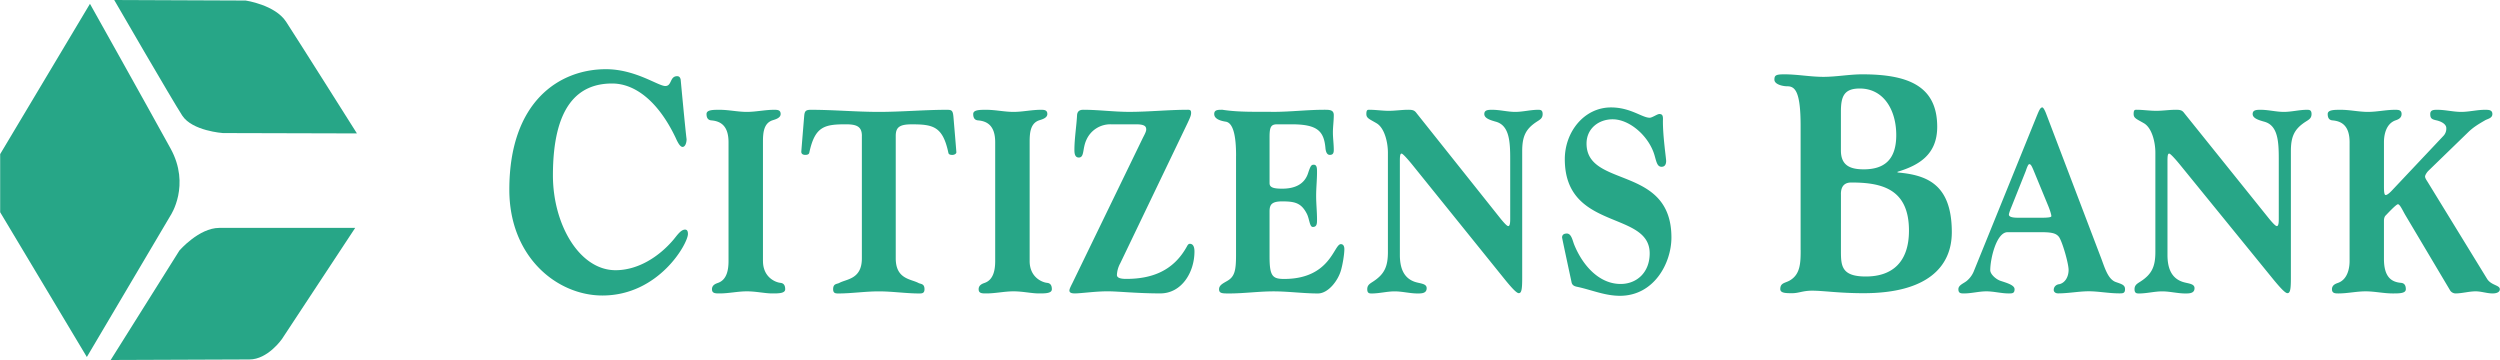
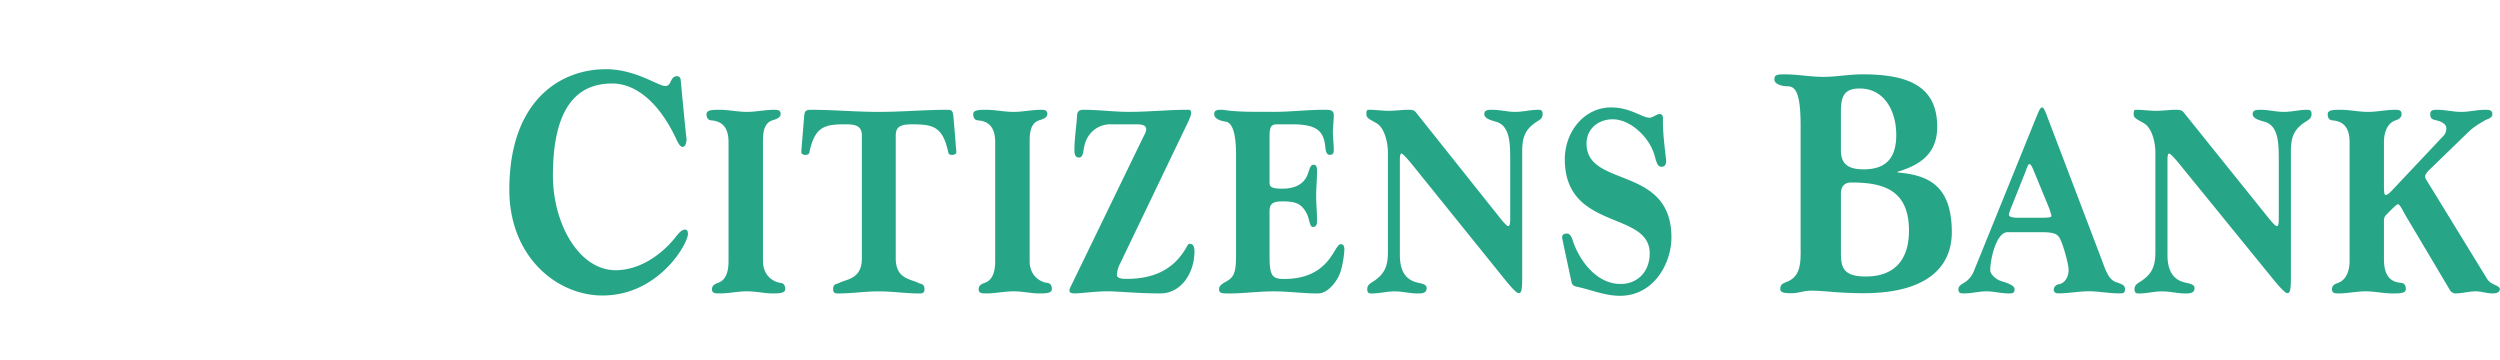
<svg xmlns="http://www.w3.org/2000/svg" width="2500" height="360" viewBox="0 0 83.371 12.007">
  <g fill="#27a687">
    <path d="M22.894 4.645c0 .117-.045.255-.134.255-.107 0-.206-.255-.242-.328-.565-1.174-1.328-1.787-2.108-1.787-1.14 0-1.974.762-1.974 3.066 0 1.628.879 3.161 2.09 3.161.754 0 1.454-.455 1.929-1.016.108-.127.243-.338.386-.338.072 0 .098.053.098.147 0 .317-.969 2.051-2.853 2.051-1.507 0-3.104-1.278-3.104-3.53 0-2.95 1.678-4.018 3.221-4.018.986 0 1.74.561 1.982.561.224 0 .144-.328.395-.328.081 0 .107.063.117.116 0 0 .152 1.639.197 1.988zM25.442 8.705c0 .545.416.712.582.729.099.01.159.071.159.212s-.22.141-.438.141c-.234 0-.537-.07-.84-.07s-.604.07-.907.07c-.144 0-.257 0-.257-.141s.128-.185.204-.212c.295-.105.348-.439.348-.729v-3.96c0-.546-.257-.704-.575-.73-.098-.009-.159-.07-.159-.212 0-.141.219-.141.438-.141.303 0 .604.07.907.07s.605-.07.907-.07c.106 0 .22 0 .22.141 0 .142-.204.186-.28.212-.295.105-.31.439-.31.73v3.96zM28.741 4.533c0-.316-.178-.387-.535-.387-.713 0-1.032.07-1.218.941-.008.053-.053.079-.134.079-.104 0-.134-.053-.134-.105.015-.202.097-1.196.097-1.196.015-.159.052-.203.223-.203.758 0 1.508.07 2.266.07s1.523-.07 2.266-.07c.187 0 .209.026.23.326 0 0 .082.959.09 1.091 0 .053-.074.088-.134.088-.09 0-.127-.026-.134-.079-.187-.871-.506-.941-1.219-.941-.408 0-.535.097-.535.387v4.084c0 .694.506.686.751.817.081.045.208.018.208.212 0 .141-.09.141-.179.141-.438 0-.892-.07-1.345-.07s-.906.07-1.345.07c-.089 0-.178 0-.178-.141 0-.194.126-.167.208-.212.245-.132.75-.123.75-.817V4.533zM34.336 8.705c0 .545.416.712.582.729.099.01.159.071.159.212s-.22.141-.438.141c-.234 0-.537-.07-.84-.07s-.604.07-.907.07c-.144 0-.257 0-.257-.141s.128-.185.204-.212c.295-.105.348-.439.348-.729v-3.96c0-.546-.257-.704-.575-.73-.098-.009-.158-.07-.158-.212 0-.141.219-.141.438-.141.303 0 .604.07.907.07s.605-.07.907-.07c.106 0 .22 0 .22.141 0 .142-.204.186-.279.212-.296.105-.311.439-.311.73v3.96zM37.047 4.146a.871.871 0 0 0-.822.528c-.132.29-.059.58-.249.58-.133 0-.147-.141-.147-.255 0-.378.073-.827.088-1.152.008-.15.104-.186.206-.186.514 0 1.021.07 1.535.07.653 0 1.307-.07 1.96-.07.088 0 .103.035.103.105 0 .08-.029.149-.125.353l-2.239 4.664a.887.887 0 0 0-.11.387c0 .062.044.132.309.132.852 0 1.571-.264 2.02-1.073.029-.053.052-.097.103-.097.125 0 .154.132.154.255 0 .704-.434 1.399-1.138 1.399-.778 0-1.41-.07-1.756-.07-.411 0-.896.07-1.086.07-.066 0-.191 0-.191-.097 0-.044.037-.123.096-.238l2.356-4.857c.06-.114.11-.211.11-.272 0-.097-.036-.176-.345-.176h-.832zM41.221 5.193c0-.431-.036-1.091-.346-1.135-.228-.035-.383-.114-.383-.256 0-.141.125-.141.272-.141.566.088 1.134.062 1.7.07.566 0 1.134-.07 1.7-.07.169 0 .316 0 .316.177 0 .193-.029.387-.029.58 0 .194.029.388.029.581 0 .097-.021.167-.132.167-.118 0-.14-.158-.147-.237-.052-.555-.265-.783-1.126-.783h-.479c-.206 0-.258.079-.258.422v1.54c0 .142.125.185.42.185.427 0 .75-.149.868-.527.081-.246.11-.272.185-.272.11 0 .11.123.11.246 0 .264-.029.528-.029.792s.029.527.029.792c0 .123 0 .246-.14.246-.11 0-.11-.264-.199-.439-.185-.361-.397-.414-.824-.414-.354 0-.42.114-.42.335v1.504c0 .651.096.748.486.748 1.548 0 1.656-1.161 1.892-1.161.088 0 .117.079.117.167 0 .176-.059.52-.11.695-.096.352-.427.783-.772.783-.493 0-.986-.07-1.479-.07s-.986.07-1.479.07c-.229 0-.339 0-.339-.141s.147-.202.279-.281c.243-.142.287-.353.287-.854V5.193zM47.084 5.476c-.152-.186-.305-.353-.341-.353s-.059.026-.059.237v3.142c0 .432.124.757.473.889.182.071.421.054.421.221 0 .176-.174.176-.305.176-.255 0-.509-.07-.763-.07s-.508.07-.763.07c-.072 0-.151 0-.151-.141s.087-.185.195-.256c.378-.246.494-.501.494-.985V5.088c0-.334-.109-.818-.378-.977-.239-.141-.341-.167-.341-.309 0-.141.043-.141.094-.141.218 0 .437.035.653.035.218 0 .437-.035.654-.035.159 0 .21.026.275.115l2.81 3.528c.102.123.203.237.247.237.058 0 .065-.123.065-.246V5.299c0-.58-.029-1.117-.479-1.24-.189-.053-.385-.114-.385-.256 0-.141.138-.141.269-.141.254 0 .508.07.763.07.254 0 .508-.07.762-.07.072 0 .152 0 .152.141 0 .142-.087.186-.196.256-.377.246-.486.501-.486.985v4.241c0 .388-.028.493-.115.493-.08 0-.27-.22-.45-.44l-3.115-3.862zM52.094 7.922c0-.062.03-.133.16-.133.152 0 .191.238.244.37.282.695.832 1.312 1.549 1.312.534 0 .969-.379.969-1.021 0-1.434-2.831-.739-2.831-3.142 0-.906.642-1.725 1.542-1.725.648 0 1.038.344 1.289.344.084 0 .252-.124.321-.124.099 0 .122.053.122.168-.016.501.106 1.302.106 1.398 0 .115-.046.194-.152.194-.138 0-.168-.142-.229-.361-.176-.643-.825-1.223-1.404-1.223-.466 0-.87.308-.87.81 0 1.496 2.831.704 2.831 3.133 0 .854-.58 1.944-1.717 1.944-.488 0-.916-.185-1.382-.29-.076-.018-.197-.026-.229-.149.001 0-.281-1.303-.319-1.505zM61.394 6.475c0-.294.15-.388.345-.388 1.016 0 1.925.21 1.925 1.604 0 1.06-.565 1.531-1.439 1.531-.803 0-.83-.347-.83-.839V6.475zm0-2.747c0-.504.098-.776.627-.776.812 0 1.219.734 1.219 1.552 0 .839-.415 1.144-1.086 1.144-.477 0-.76-.147-.76-.63v-1.29zm-1.342 4.614c0 .451-.018.817-.371 1.017-.149.084-.309.073-.309.283 0 .137.194.137.397.137.221 0 .354-.084.662-.084.397 0 .882.084 1.722.084 2.119 0 2.94-.881 2.94-2.034 0-1.615-.848-1.909-1.811-1.993V5.73c.689-.21 1.324-.556 1.324-1.5 0-1.353-.953-1.751-2.498-1.751-.433 0-.865.084-1.298.084-.434 0-.866-.084-1.299-.084-.282 0-.335.031-.335.178 0 .157.273.221.433.221.266 0 .441.199.441 1.321v4.143zM67.559 5.704c.016-.044.073-.229.117-.229.052 0 .08.062.131.176l.497 1.205c.059.141.109.3.109.353 0 .035-.088.053-.321.053h-.788c-.183 0-.307-.026-.307-.105 0-.026.029-.123.081-.247l.481-1.206zm-1.722 3.317a.822.822 0 0 1-.241.344c-.102.087-.284.141-.284.281s.087.141.189.141c.249 0 .496-.07.744-.07.249 0 .497.07.745.07.117 0 .196 0 .196-.141s-.27-.212-.474-.281c-.153-.054-.337-.221-.337-.353 0-.378.205-1.268.578-1.268h1.115c.358 0 .498.036.592.15.11.132.328.889.328 1.108 0 .229-.115.431-.307.476-.109.009-.189.088-.189.193 0 .053.044.114.146.114.35 0 .7-.07 1.021-.07s.672.07 1.021.07c.117 0 .19 0 .19-.141s-.109-.167-.307-.237c-.278-.098-.38-.52-.512-.854L68.23 3.768c-.043-.105-.088-.185-.117-.185-.065 0-.102.079-.196.309l-2.08 5.129zM72.689 5.476c-.153-.186-.308-.353-.344-.353s-.059.026-.059.237v3.142c0 .432.124.757.477.889.183.071.425.054.425.221 0 .176-.177.176-.309.176-.256 0-.513-.07-.769-.07s-.514.07-.77.07c-.073 0-.153 0-.153-.141s.087-.185.197-.256c.381-.246.498-.501.498-.985V5.088c0-.334-.109-.818-.381-.977-.242-.141-.344-.167-.344-.309 0-.141.043-.141.095-.141.22 0 .439.035.659.035s.439-.035.66-.035c.161 0 .212.026.277.115l2.835 3.528c.103.123.206.237.25.237.059 0 .065-.123.065-.246V5.299c0-.58-.028-1.117-.483-1.24-.19-.053-.388-.114-.388-.256 0-.141.139-.141.271-.141.257 0 .513.07.77.07s.513-.07.769-.07c.074 0 .154 0 .154.141 0 .142-.087.186-.197.256-.382.246-.492.501-.492.985v4.241c0 .388-.029.493-.116.493-.08 0-.271-.22-.454-.44l-3.143-3.862zM78.36 4.745c0-.546-.257-.704-.573-.73-.098-.009-.157-.07-.157-.212 0-.141.218-.141.437-.141.302 0 .604.07.904.07.302 0 .603-.07.904-.07.105 0 .219 0 .219.141 0 .142-.128.186-.204.212-.294.105-.384.439-.384.73v1.479c0 .229.021.281.06.281.023 0 .091-.026.212-.158l1.702-1.805a.349.349 0 0 0 .105-.272c0-.114-.135-.211-.323-.255-.166-.035-.212-.07-.212-.212 0-.141.121-.141.241-.141.264 0 .527.07.792.07.263 0 .527-.07.791-.07.12 0 .248 0 .248.141 0 .142-.158.159-.248.212-.211.123-.377.22-.551.387L80.99 5.695c-.046.044-.113.141-.113.193 0 .062.075.158.105.211l1.959 3.194c.136.229.43.212.43.353 0 .105-.12.141-.241.141-.188 0-.376-.07-.564-.07-.227 0-.453.07-.679.07a.228.228 0 0 1-.166-.088L80.23 7.191c-.091-.15-.188-.379-.257-.379-.061 0-.361.326-.414.379-.038.035-.053.114-.053.167v1.276c0 .615.256.774.573.8.097.01.157.071.157.212s-.219.141-.438.141c-.301 0-.603-.07-.903-.07-.302 0-.604.07-.905.07-.105 0-.218 0-.218-.141s.128-.185.204-.212c.293-.105.384-.439.384-.729v-3.96z" />
    <g>
-       <path d="M2.995.127L0 5.14v1.938l2.891 4.829 2.794-4.725s.672-1.003 0-2.226C4.854 3.446 2.995.127 2.995.127zM3.686 12.007l2.293-3.652s.654-.754 1.327-.754h4.535l-2.445 3.71s-.471.678-1.082.678-4.628.018-4.628.018zM3.804 0l4.385.018s.98.143 1.347.706c.368.563 2.363 3.726 2.363 3.726l-4.471-.012s-1.021-.07-1.355-.583S3.804 0 3.804 0z" />
-     </g>
+       </g>
  </g>
</svg>